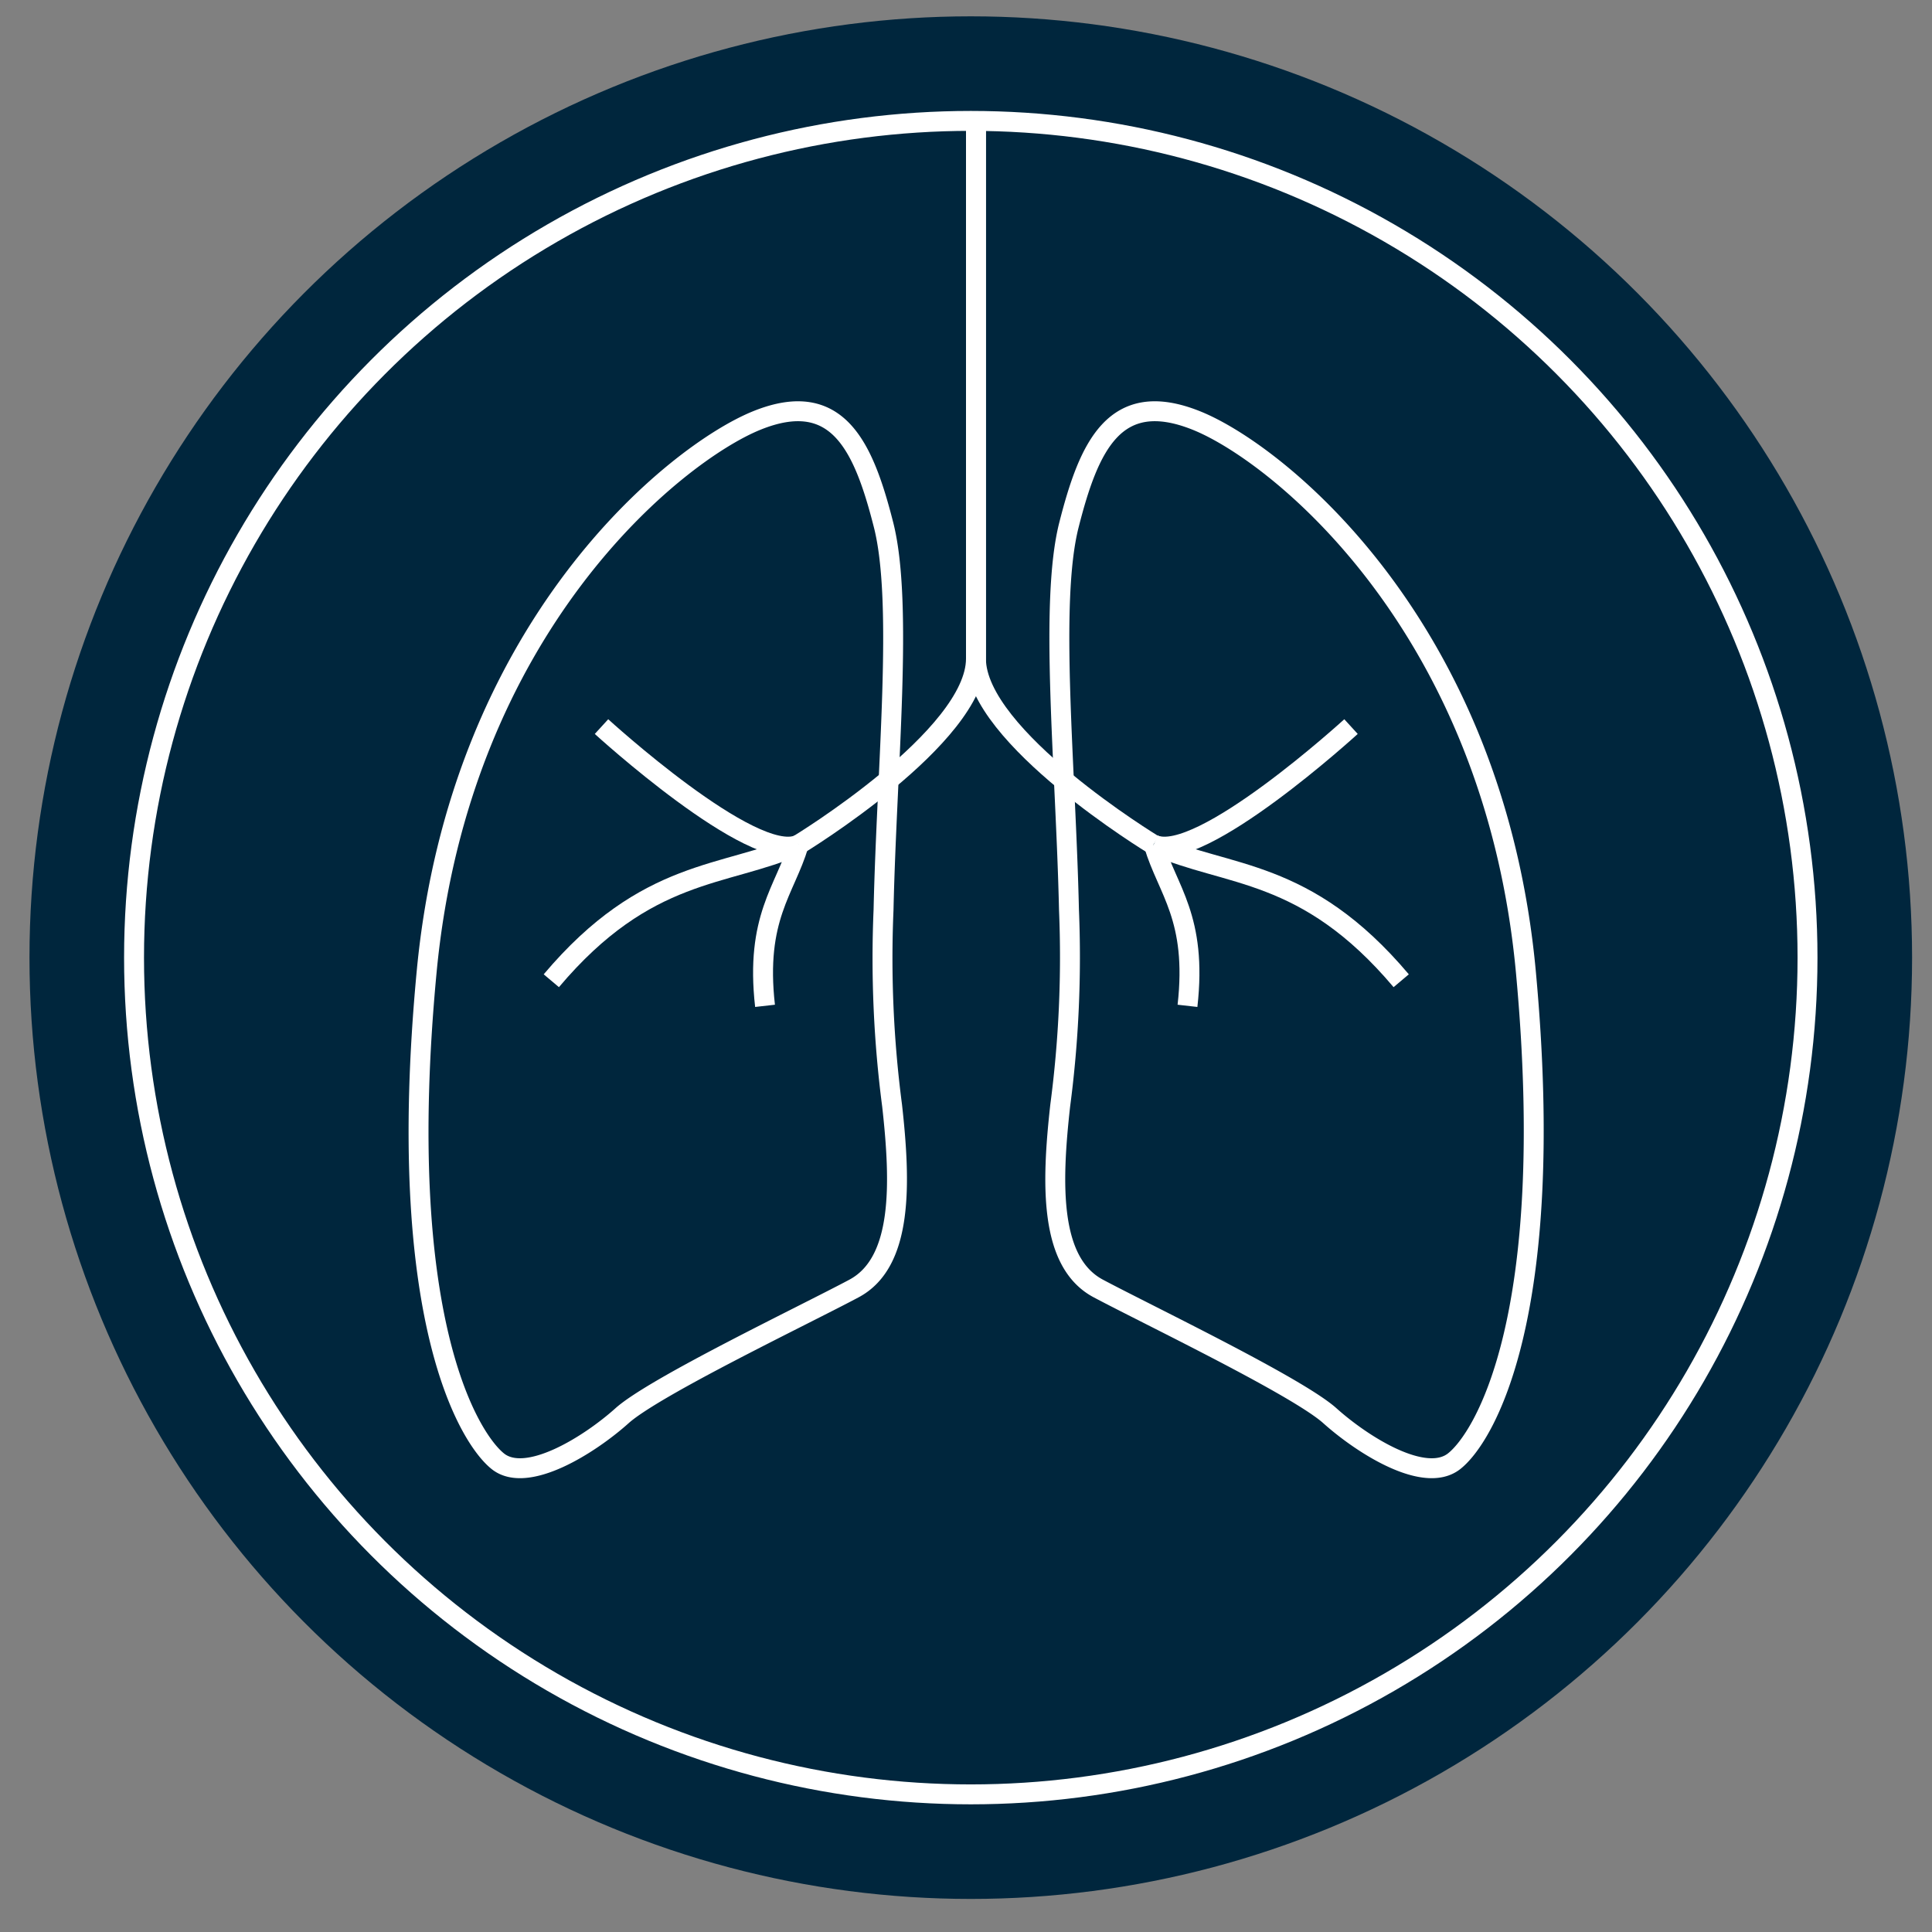
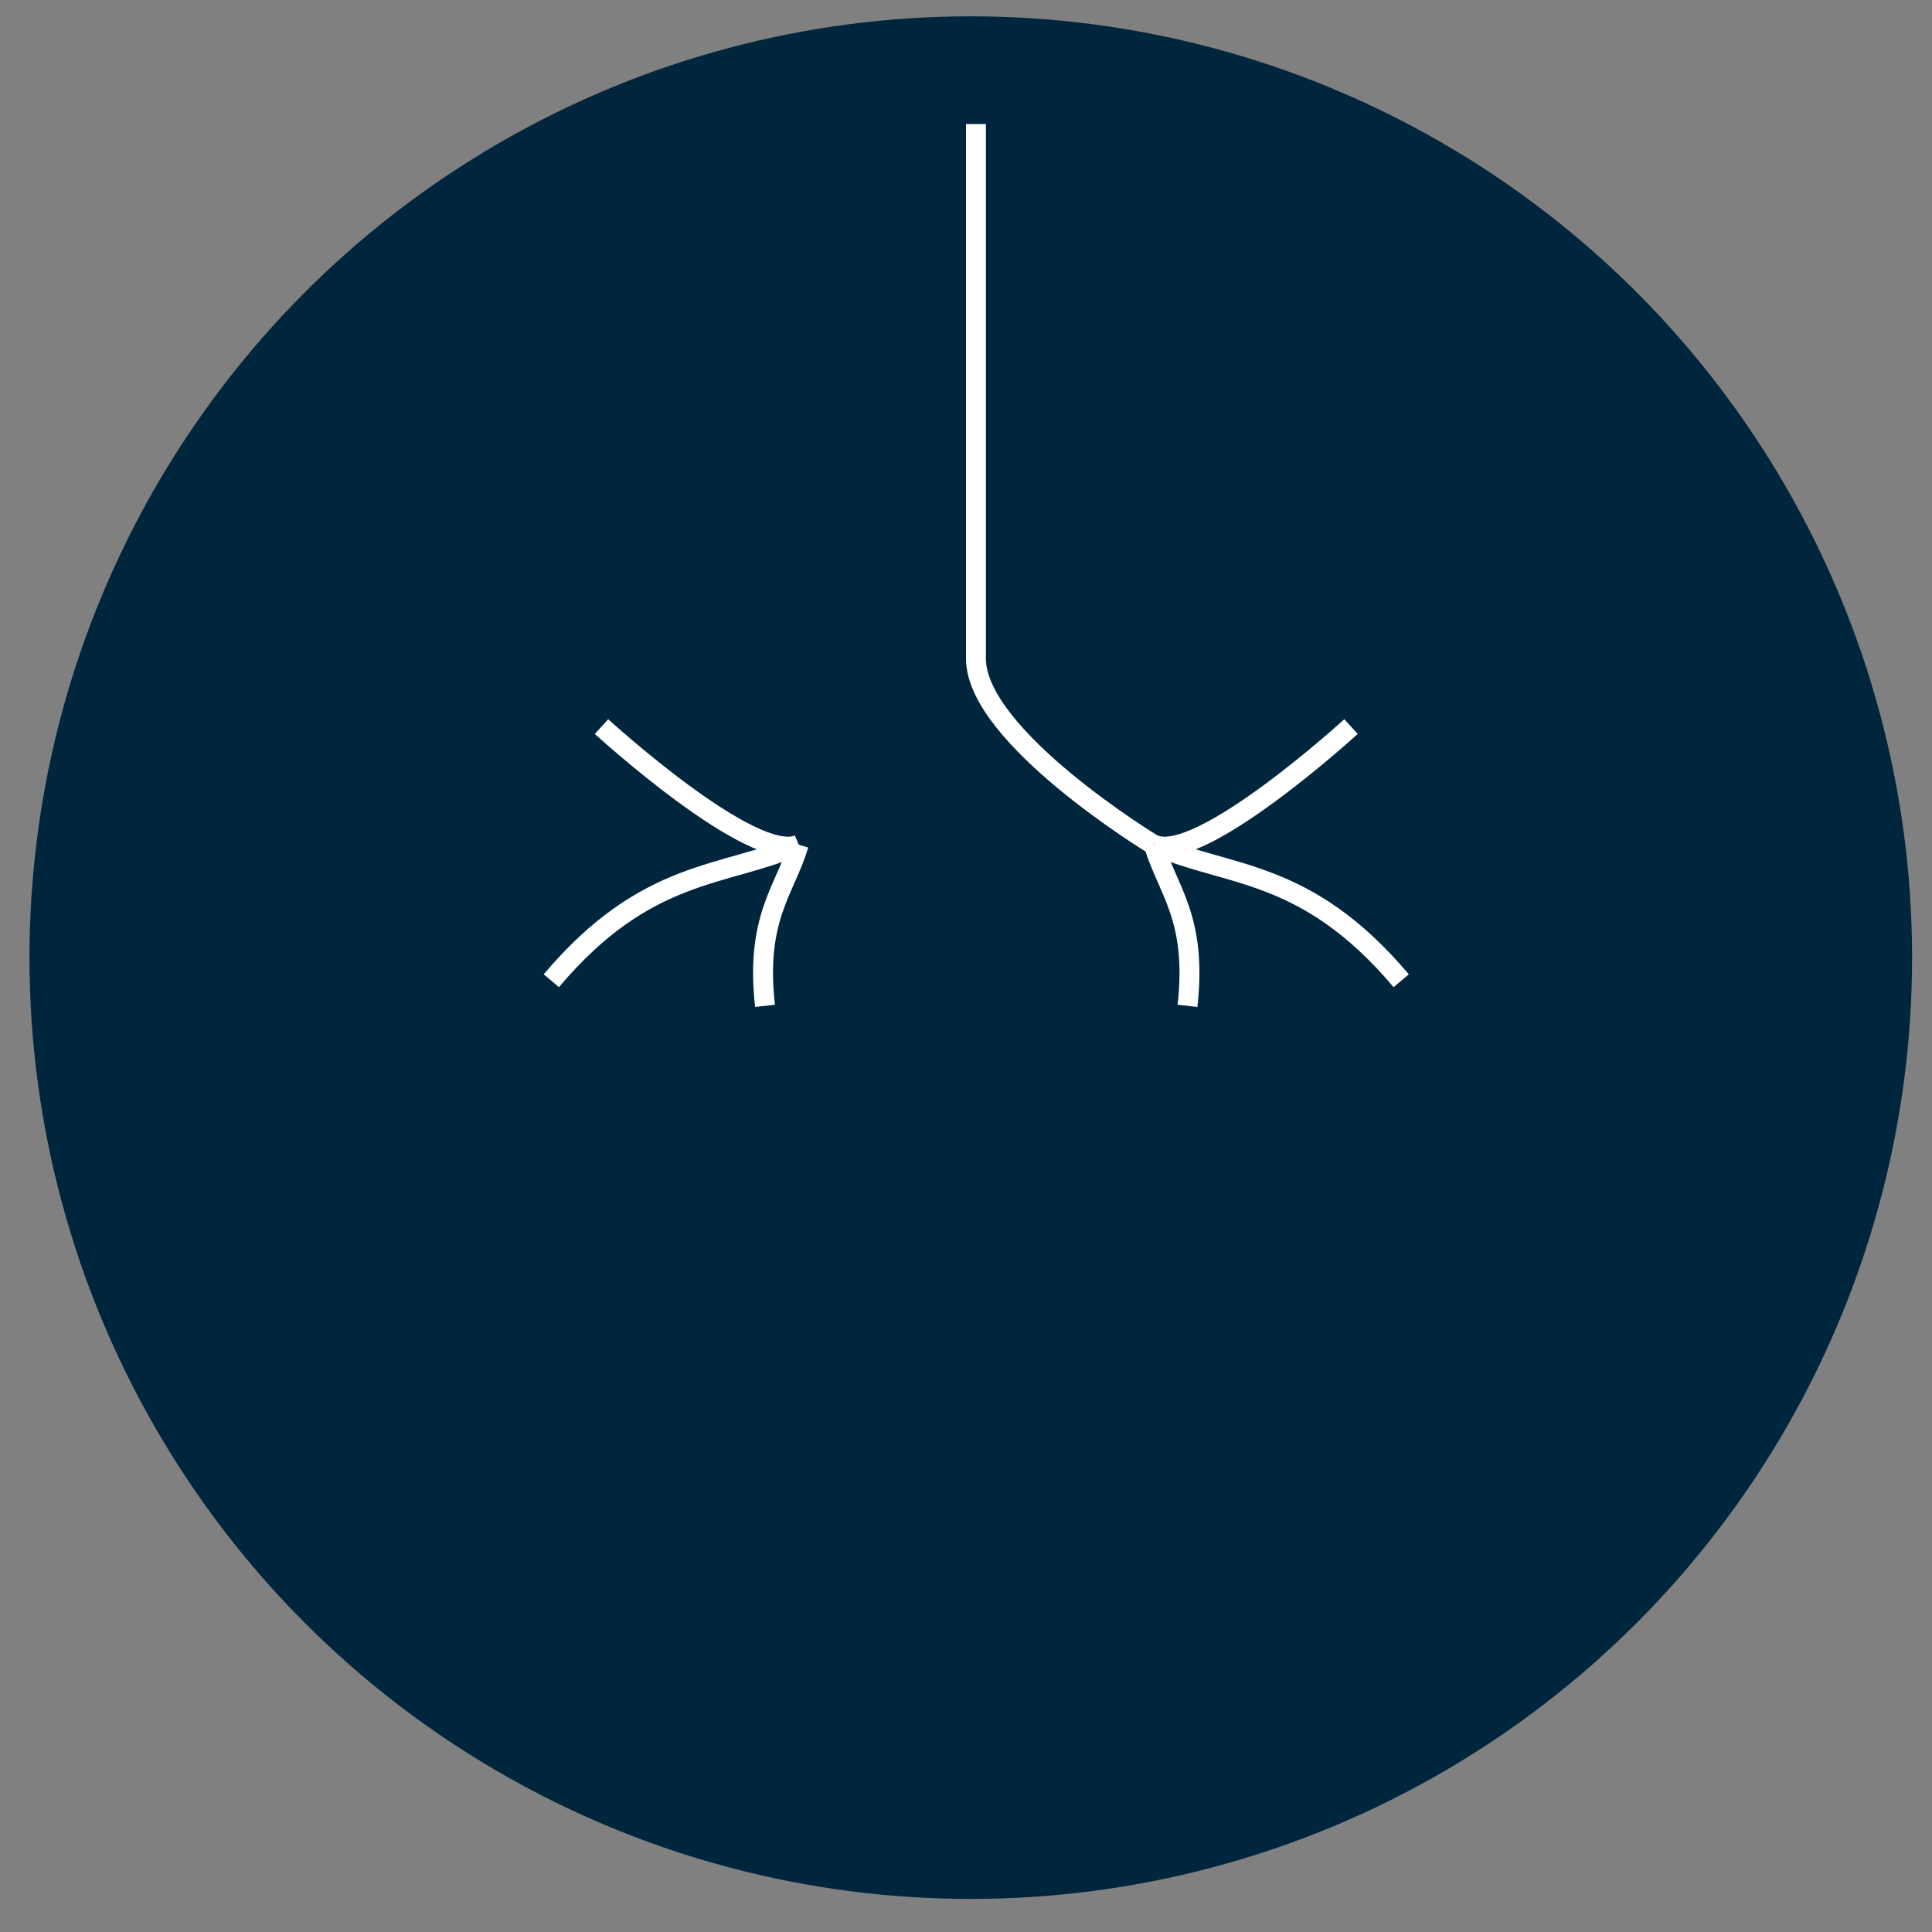
<svg xmlns="http://www.w3.org/2000/svg" id="6d67d7bf-c042-4e45-a1be-4897586a2292" data-name="Layer 1" viewBox="0 0 97 97">
  <rect x="0" y="0" width="97" height="97" fill="#808080" stroke="none" />
  <title>icon-lungs</title>
  <circle cx="48.74" cy="48.08" r="47.26" style="fill:#00263d" />
-   <circle cx="48.74" cy="48.08" r="42.01" style="fill:none;stroke:#fff;stroke-miterlimit:10" />
-   <path d="M44.36,45.68c.16-7.21,1-15.4,0-19.33S42.06,19.47,38,21.11,23.06,31.43,21.42,48.8,23.55,72.22,25,73.37s4.59-.82,6.23-2.29S40.43,66,42.88,64.69s2.35-5.24,1.91-9.18A57,57,0,0,1,44.36,45.68Z" style="fill:none;stroke:#fff;stroke-miterlimit:10" />
-   <path d="M53.67,45.68c-.16-7.21-1-15.4,0-19.33s2.29-6.88,6.39-5.24S75,31.43,76.61,48.8,74.48,72.22,73,73.37s-4.59-.82-6.23-2.29S57.6,66,55.14,64.69s-2.35-5.24-1.91-9.18A57,57,0,0,0,53.67,45.68Z" style="fill:none;stroke:#fff;stroke-miterlimit:10" />
  <path d="M40.1,42.41c-2.32,1-9.9-5.93-9.9-5.93" style="fill:none;stroke:#fff;stroke-miterlimit:10" />
  <path d="M40.1,42.41c-3.71,1.65-7.62,1.14-12.42,6.83" style="fill:none;stroke:#fff;stroke-miterlimit:10" />
  <path d="M40.1,42.41c-.68,2.28-2.19,3.67-1.69,8.09" style="fill:none;stroke:#fff;stroke-miterlimit:10" />
  <path d="M57.93,42.41c2.32,1,9.9-5.93,9.9-5.93" style="fill:none;stroke:#fff;stroke-miterlimit:10" />
  <path d="M57.93,42.41c3.71,1.65,7.62,1.14,12.42,6.83" style="fill:none;stroke:#fff;stroke-miterlimit:10" />
  <path d="M57.93,42.41c.68,2.28,2.19,3.67,1.69,8.09" style="fill:none;stroke:#fff;stroke-miterlimit:10" />
-   <path d="M49,6.23V33.07c0,3.93-8.91,9.34-8.91,9.34" style="fill:none;stroke:#fff;stroke-miterlimit:10" />
  <path d="M49,6.23V33.07c0,3.93,8.91,9.34,8.91,9.34" style="fill:none;stroke:#fff;stroke-miterlimit:10" />
</svg>